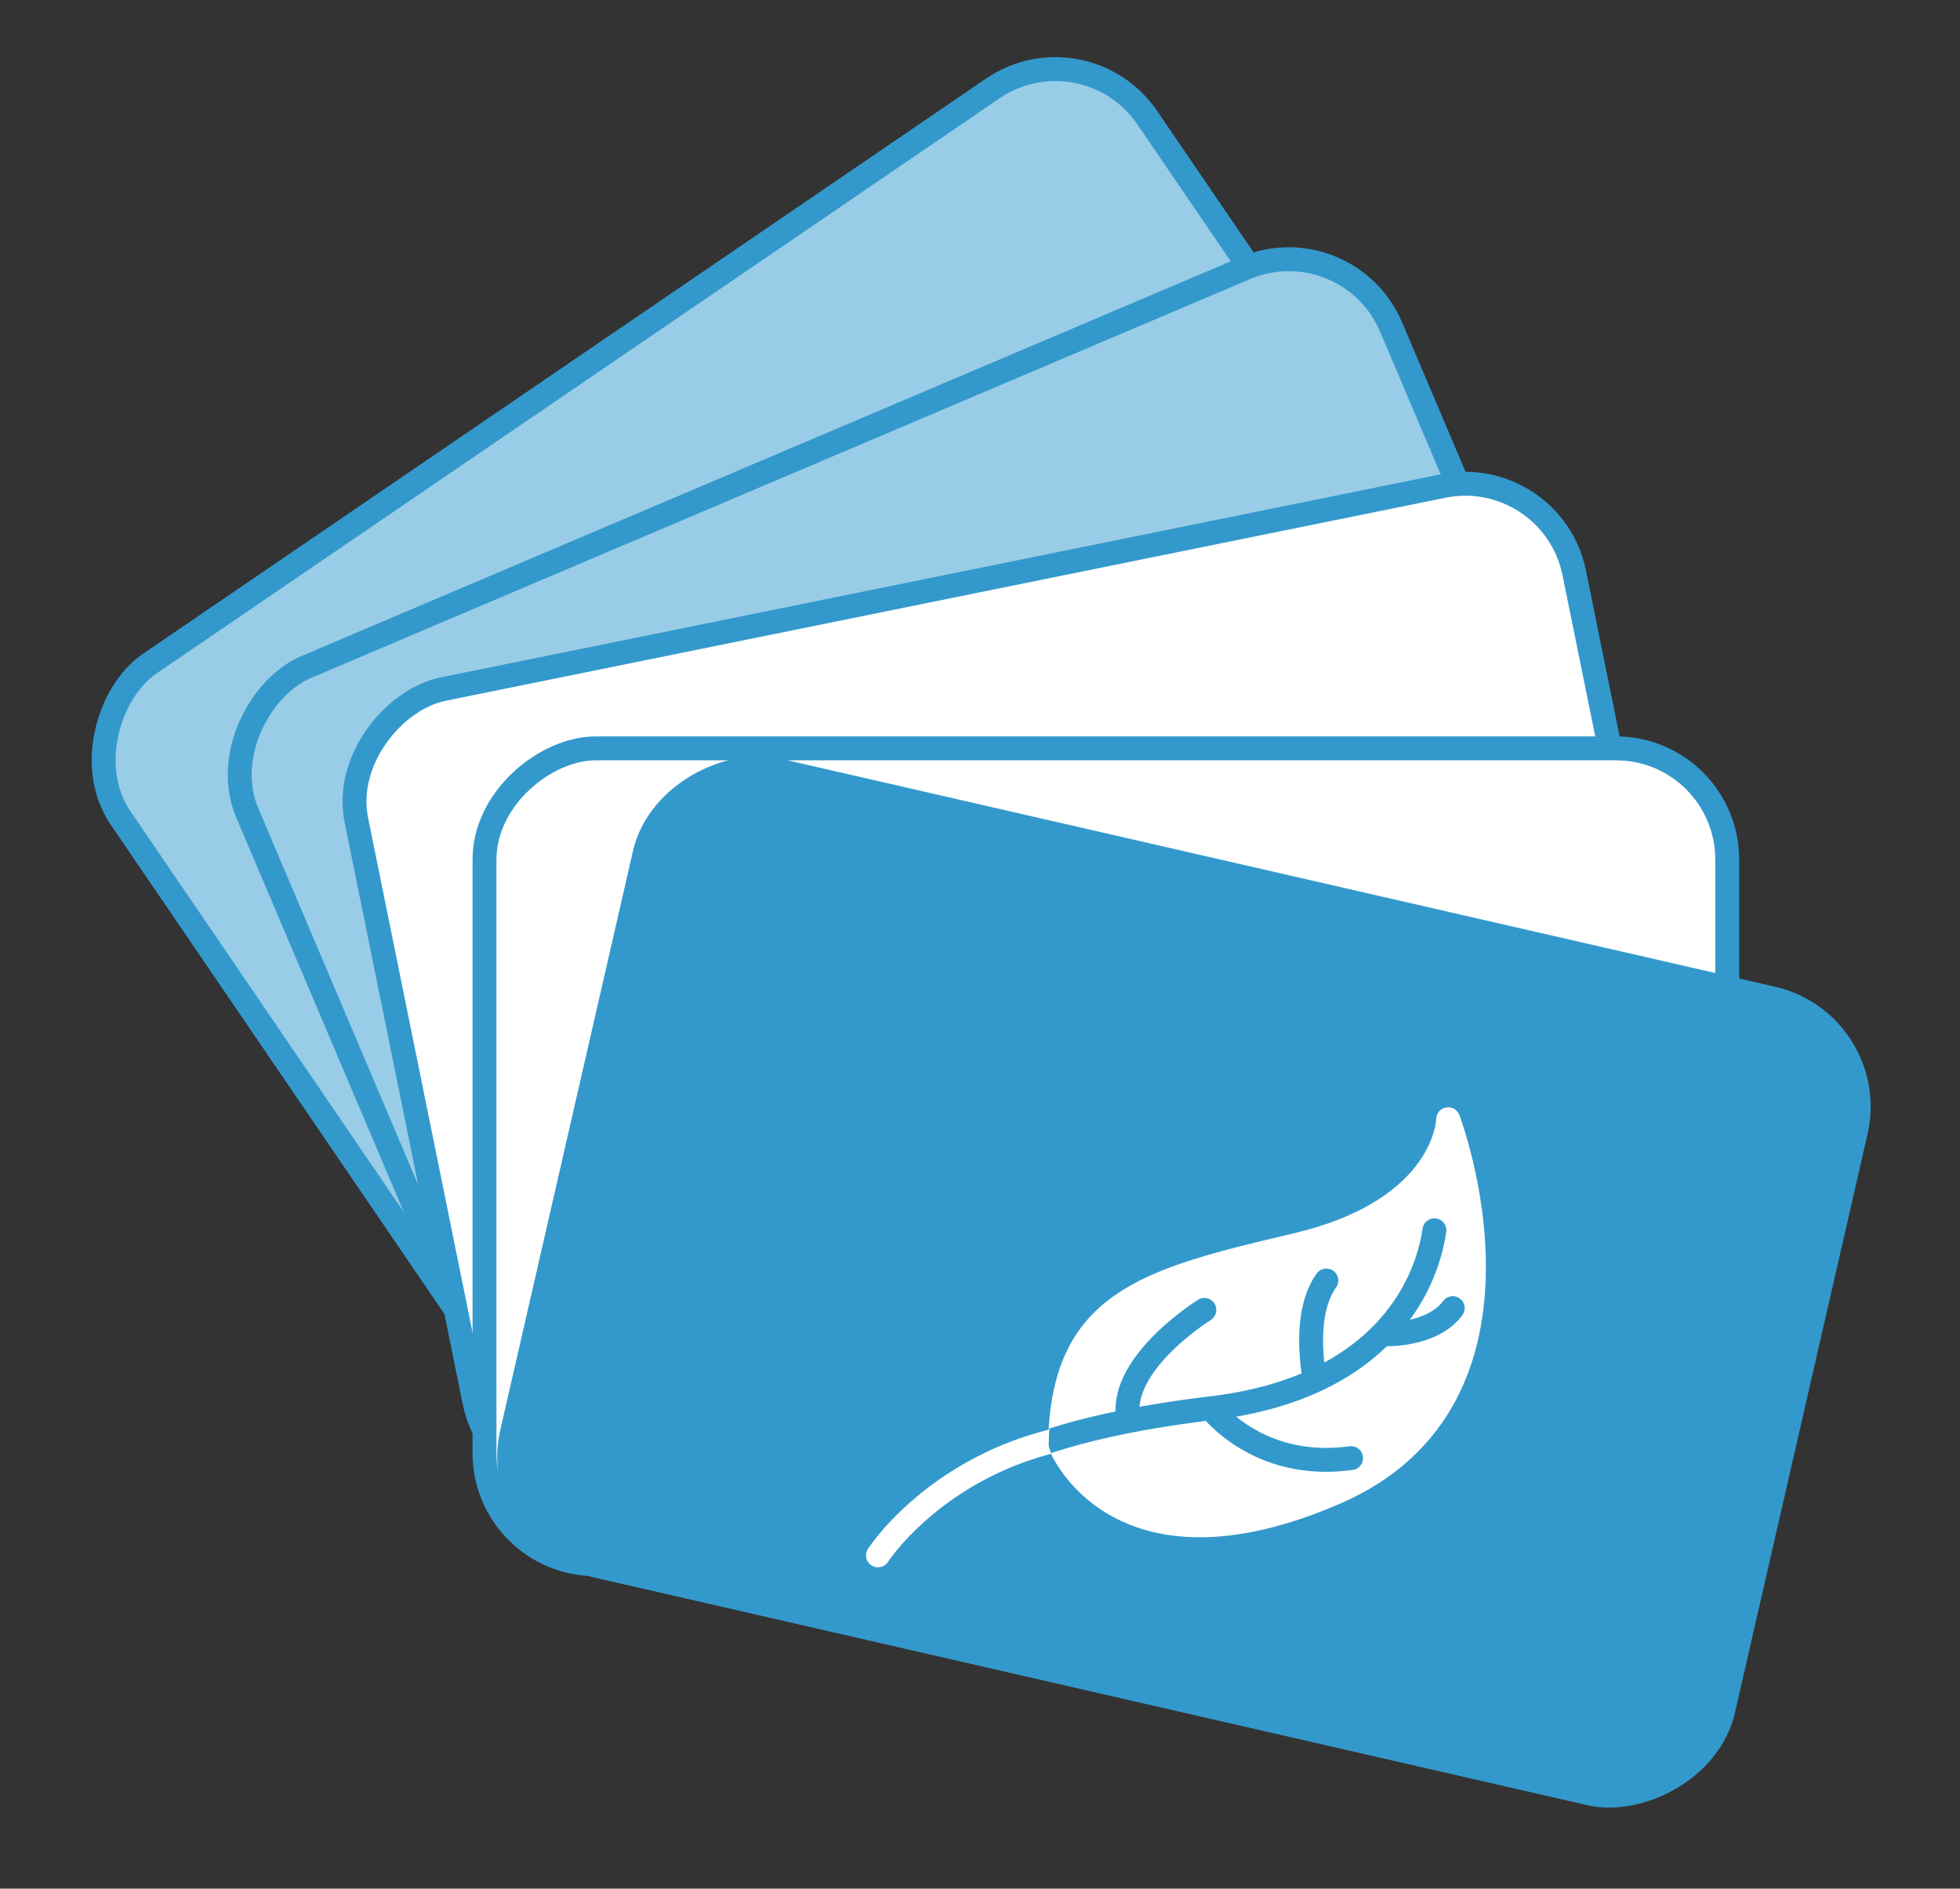
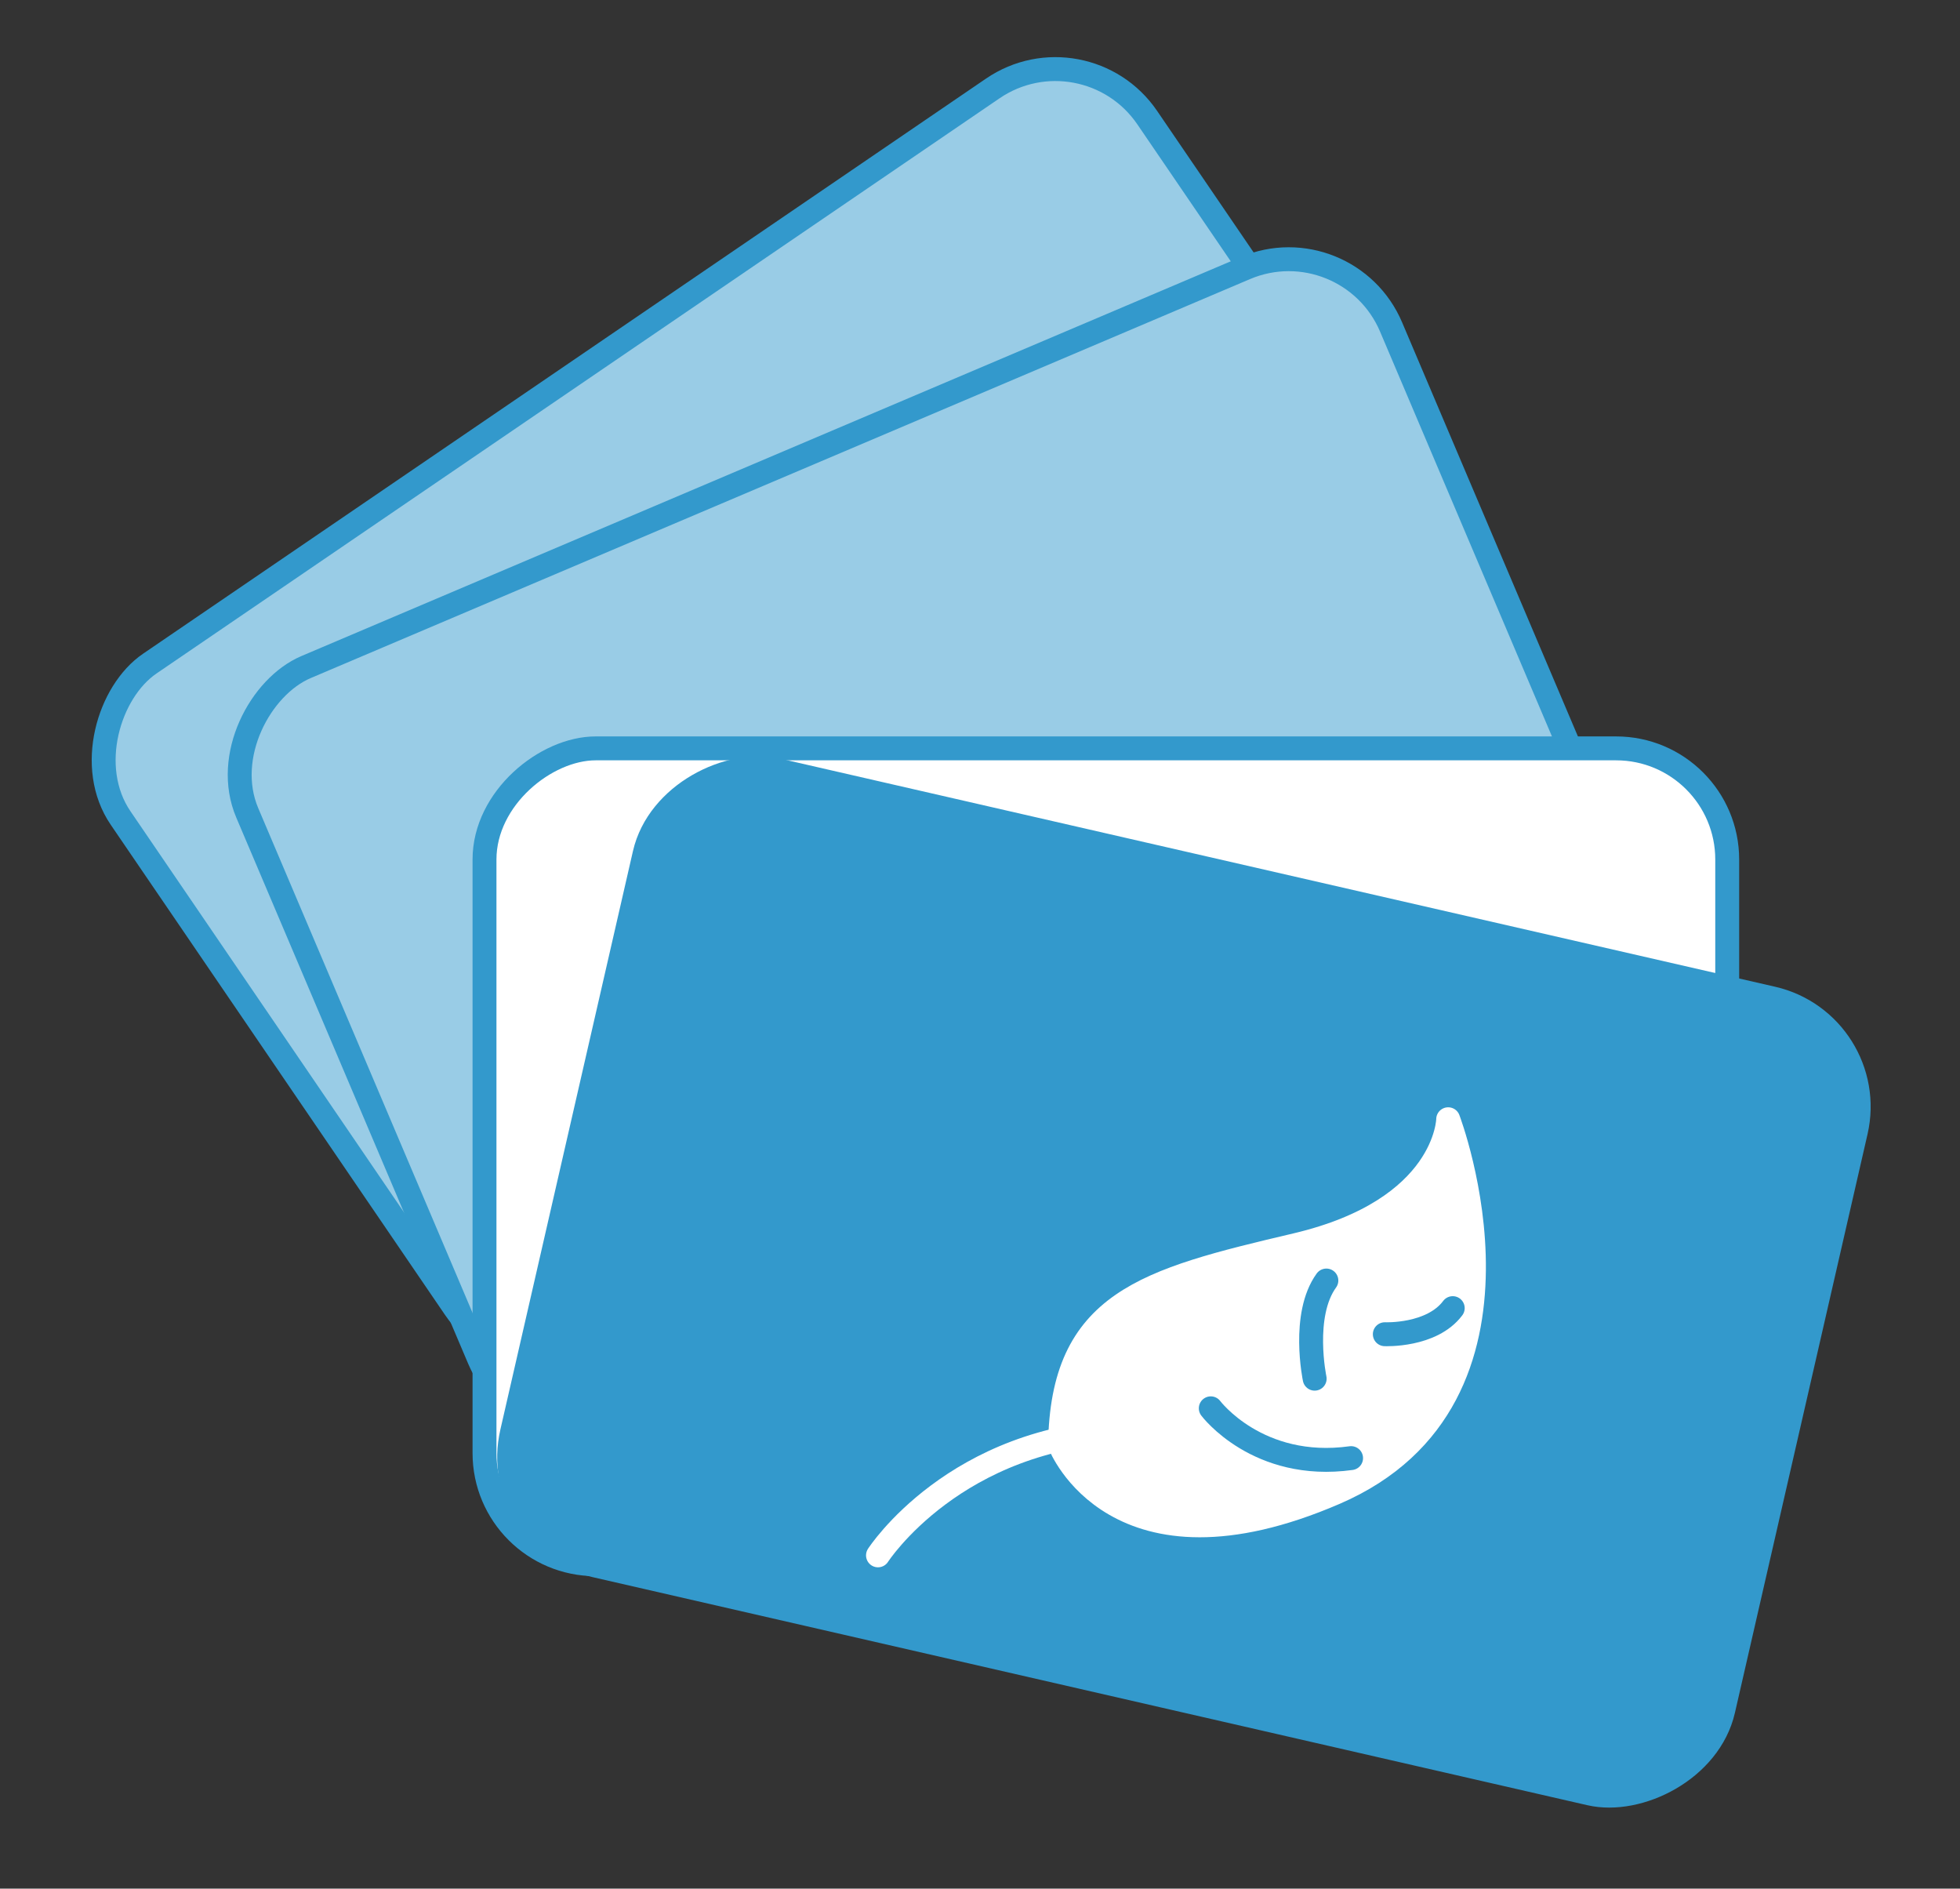
<svg xmlns="http://www.w3.org/2000/svg" id="beeld" viewBox="0 0 164 158">
  <rect x="0" y="0" width="164" height="158" fill="#333333" stroke="none" />
  <defs>
    <style>
      .cls-1, .cls-2, .cls-3 {
        fill: none;
      }

      .cls-4 {
        clip-path: url(#clippath);
      }

      .cls-5 {
        fill: #99cce6;
      }

      .cls-5, .cls-6, .cls-7, .cls-8, .cls-2, .cls-3 {
        stroke-linecap: round;
        stroke-linejoin: round;
        stroke-width: 2px;
      }

      .cls-5, .cls-7, .cls-8, .cls-3 {
        stroke: #39c;
      }

      .cls-6, .cls-8 {
        fill: #fff;
      }

      .cls-6, .cls-2 {
        stroke: #fff;
      }

      .cls-7 {
        fill: #39c;
      }

      .cls-9 {
        clip-path: url(#clippath-1);
      }
    </style>
    <clipPath id="clippath">
      <path class="cls-1" d="M111.828,77.999c-.251-.375-.728-.521-1.149-.344-.417,.173-.652,.619-.565,1.062,.054,.275,1.211,6.777-9.55,12.065-11.27,5.536-18.715,9.192-16.015,21.761,.026,.119,.074,.233,.142,.333,.102,.15,2.555,3.682,7.737,4.574,1.875,.322,3.846,.261,5.904-.181,3.444-.74,7.133-2.546,11.028-5.404,16.665-12.228,2.611-33.65,2.468-33.865Z" />
    </clipPath>
    <clipPath id="clippath-1">
-       <path class="cls-1" d="M122.059,93.297c-.161-.422-.593-.671-1.043-.592-.445,.075-.774,.458-.788,.909-.008,.28-.334,6.877-12.004,9.626-12.222,2.878-20.296,4.778-20.472,17.632-.002,.122,.02,.243,.064,.357,.066,.169,1.668,4.16,6.519,6.187,1.755,.733,3.69,1.114,5.795,1.142,3.522,.048,7.521-.888,11.957-2.804,18.976-8.196,10.064-32.216,9.972-32.457Z" />
+       <path class="cls-1" d="M122.059,93.297Z" />
    </clipPath>
  </defs>
  <rect class="cls-5" x="32.908" y="7.657" width="68.251" height="103.982" rx="9.297" ry="9.297" transform="translate(78.533 -29.342) rotate(55.7)" />
  <rect class="cls-5" x="44.12" y="18.536" width="68.251" height="103.982" rx="9.297" ry="9.297" transform="translate(112.576 -29.062) rotate(66.99)" />
-   <rect class="cls-8" x="51.583" y="30.605" width="68.251" height="103.982" rx="9.297" ry="9.297" transform="translate(149.601 -17.832) rotate(78.524)" />
  <rect class="cls-8" x="58.405" y="44.743" width="68.251" height="103.982" rx="9.297" ry="9.297" transform="translate(189.265 4.203) rotate(90)" />
  <path class="cls-6" d="M111.042,78.525s1.586,7.384-10.06,13.105c-11.646,5.721-18.019,9.021-15.507,20.713,0,0,7.199,10.592,23.326-1.242,16.127-11.833,2.242-32.576,2.242-32.576Z" />
  <path class="cls-2" d="M72.689,124.746s4.039-11.168,18.06-14.824" />
  <path class="cls-3" d="M94.72,98.629s-5.84,5.793-4.25,10.1" />
-   <path class="cls-3" d="M97.082,106.534s5.006,4.238,12.374,1.437" />
  <path class="cls-3" d="M105.001,102.176s-2.278-4.935-.881-8.223" />
  <path class="cls-3" d="M109.891,97.24s3.86-.707,5.053-3.398" />
  <g class="cls-4">
-     <path class="cls-3" d="M82.346,113.685s4.076-3.348,14.736-7.15c13.263-4.731,15.322-13.696,14.911-18.7" />
-   </g>
+     </g>
  <rect class="cls-7" x="64.938" y="55.256" width="68.251" height="103.982" rx="9.297" ry="9.297" transform="translate(225.734 34.65) rotate(102.911)" />
  <path class="cls-6" d="M121.175,93.634s-.104,7.552-12.734,10.526c-12.63,2.974-19.579,4.767-19.743,16.725,0,0,4.65,11.932,23.013,4.001,18.363-7.931,9.463-31.252,9.463-31.252Z" />
  <path class="cls-2" d="M73.464,130.118s6.432-9.983,20.915-10.414" />
-   <path class="cls-3" d="M100.774,109.584s-6.986,4.342-6.4,8.895" />
  <path class="cls-3" d="M101.31,117.817s3.933,5.249,11.74,4.166" />
  <path class="cls-3" d="M110.003,115.338s-1.118-5.319,.979-8.212" />
  <path class="cls-3" d="M115.872,111.619s3.92,.174,5.684-2.183" />
  <g class="cls-9">
-     <path class="cls-3" d="M85.349,121.494s4.721-2.353,15.961-3.677c13.985-1.648,17.995-9.927,18.712-14.896" />
-   </g>
+     </g>
</svg>